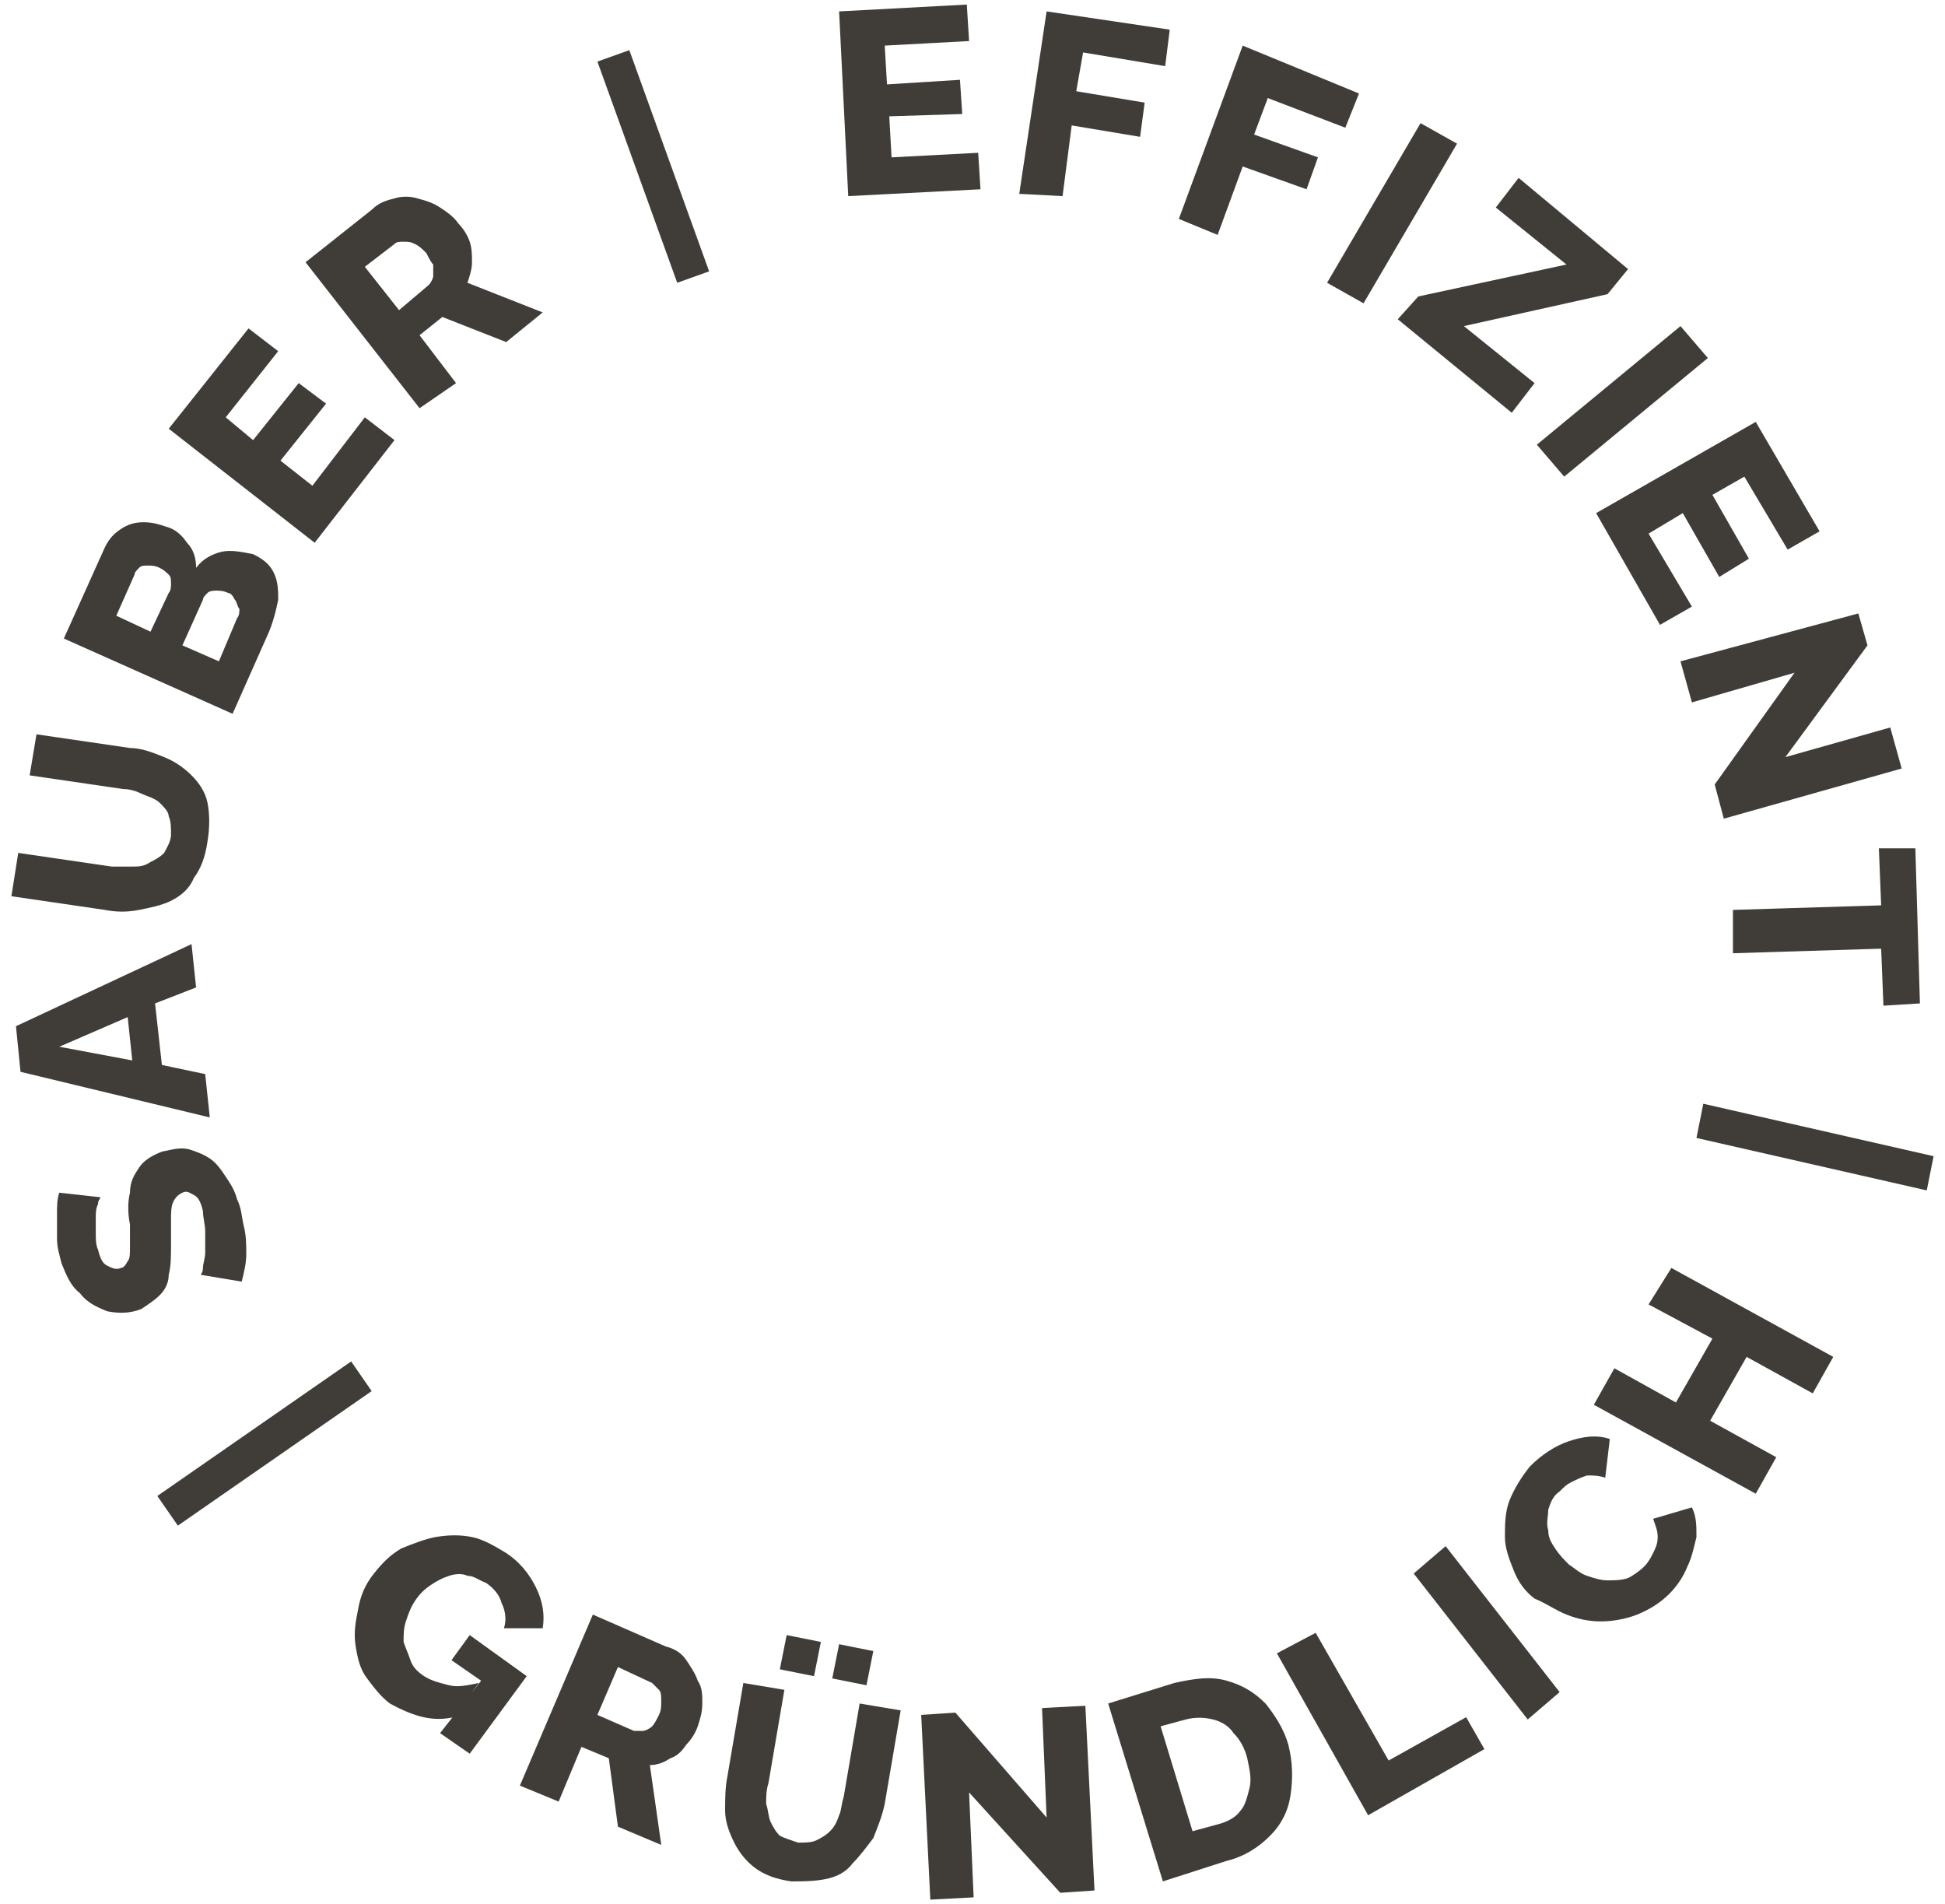
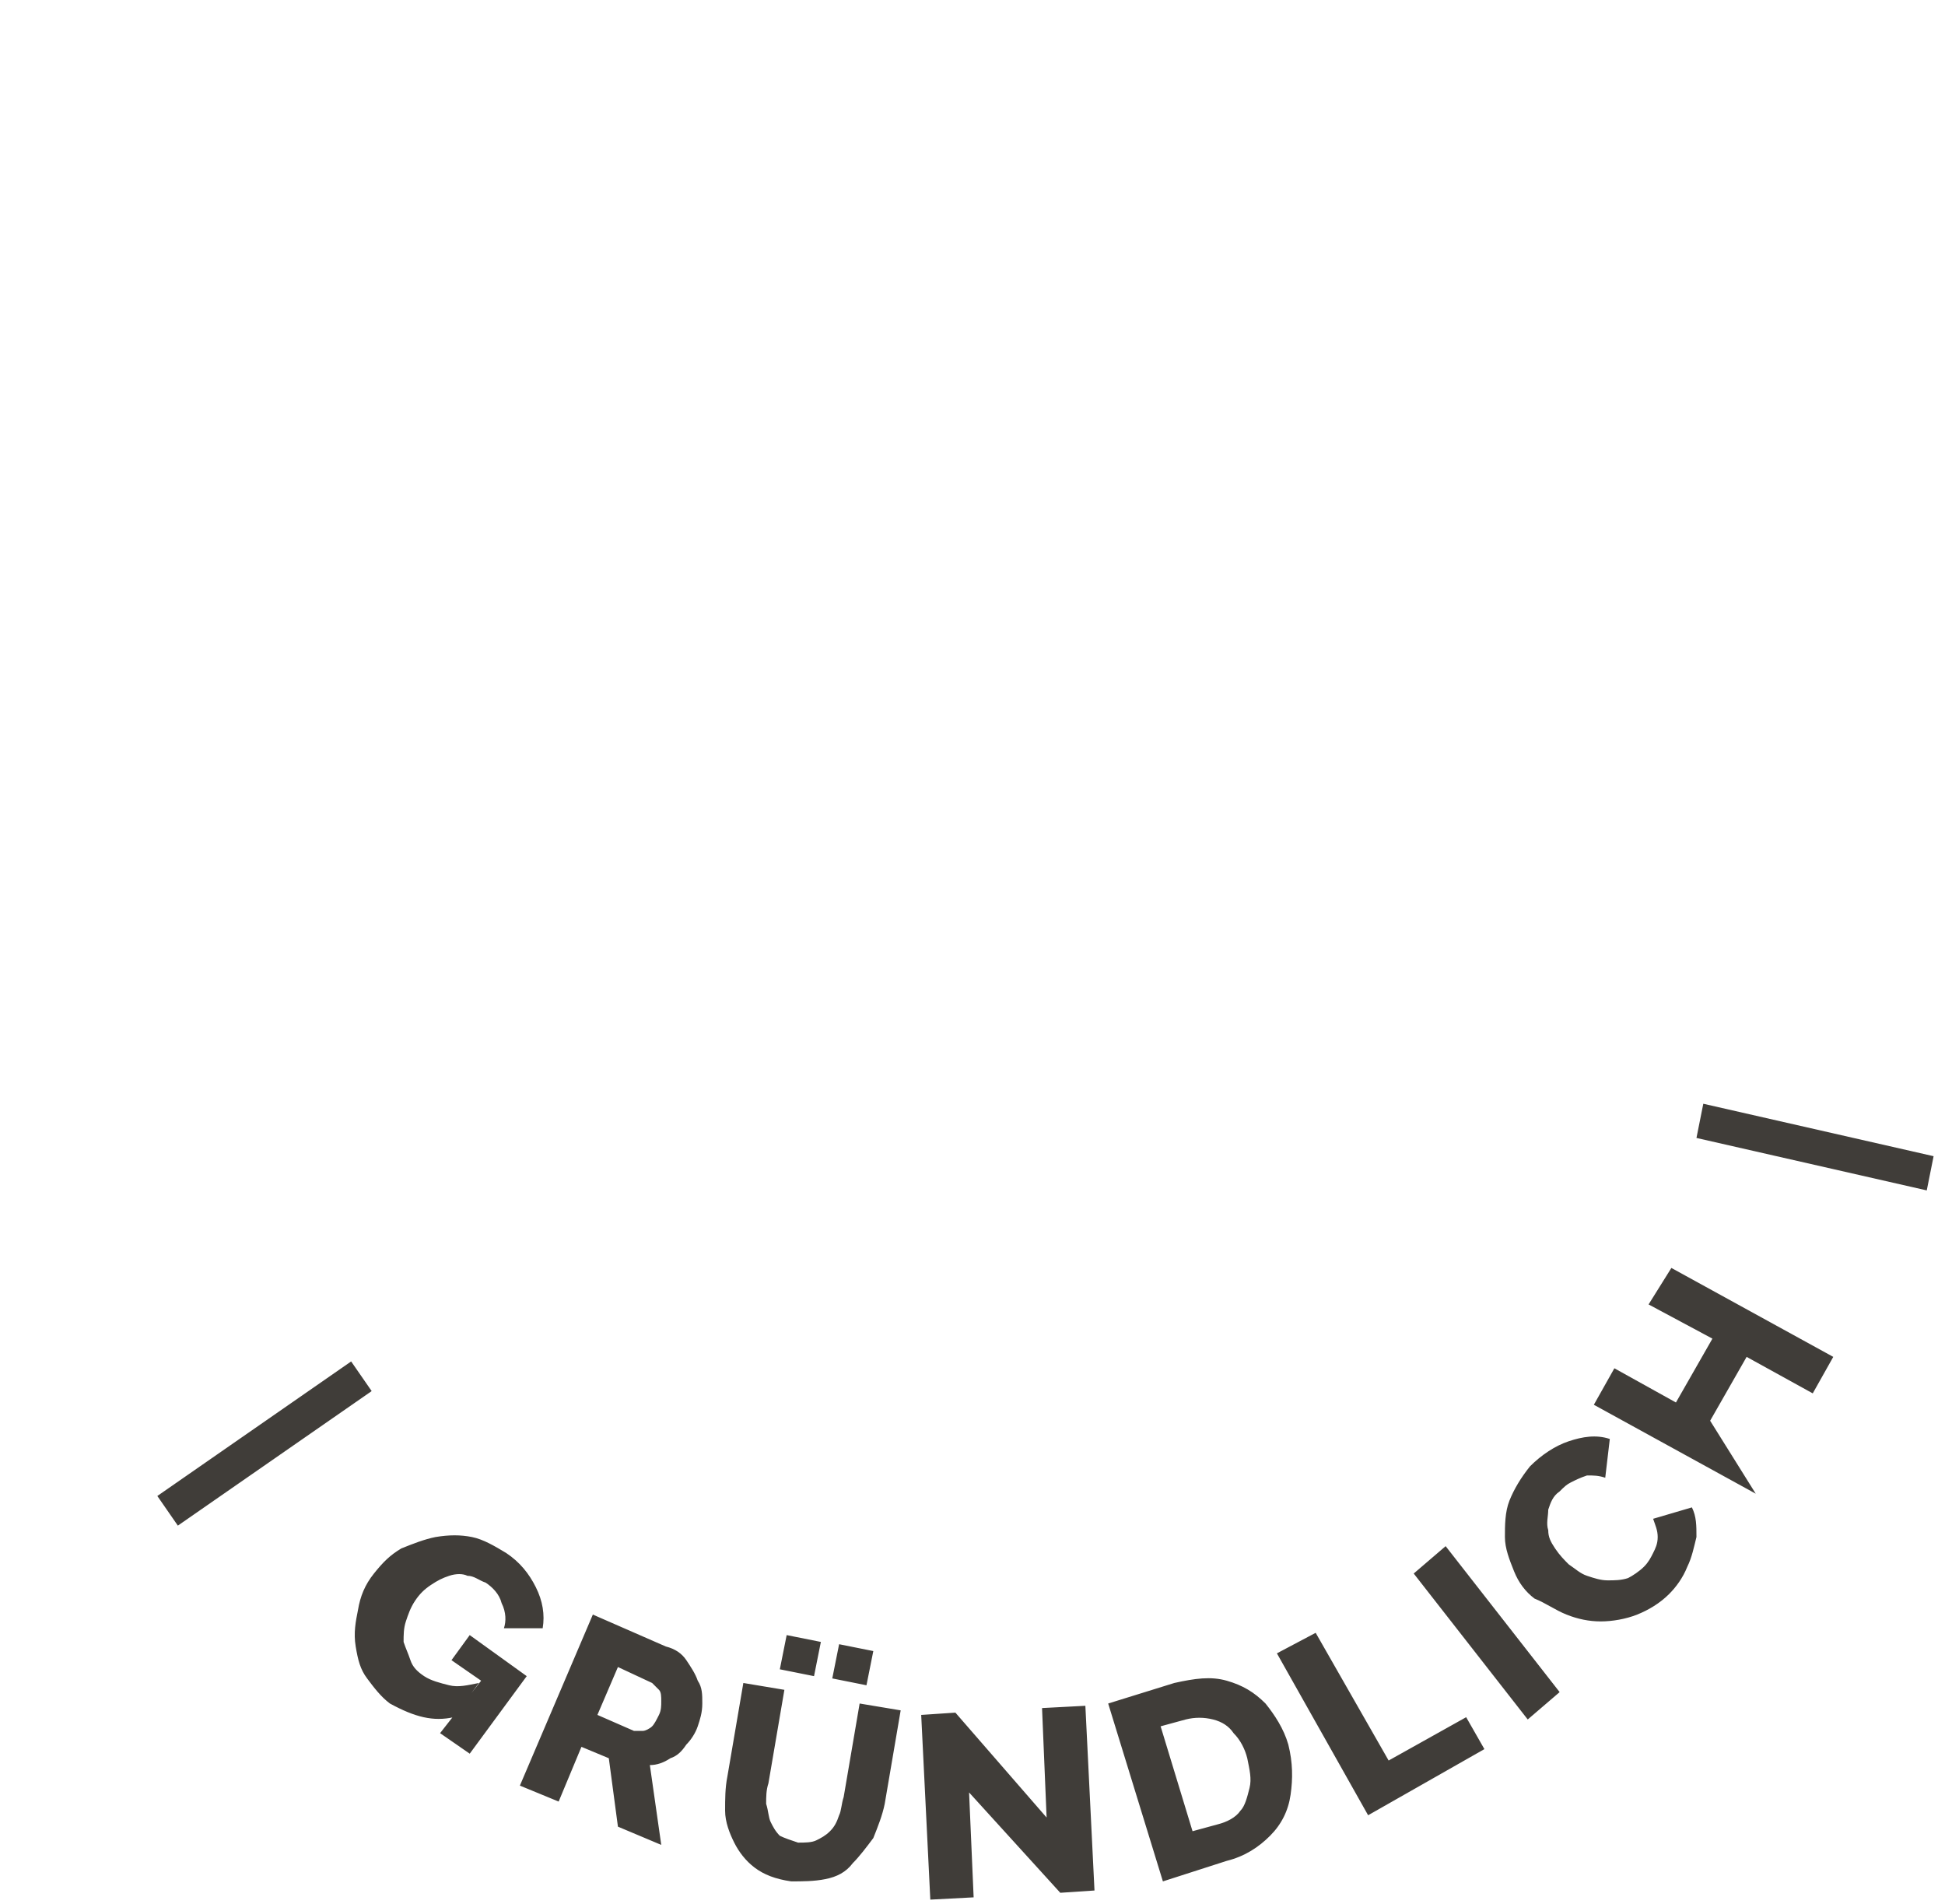
<svg xmlns="http://www.w3.org/2000/svg" version="1.1" id="Ebene_1_Kopie" x="0px" y="0px" viewBox="0 0 85.3 83.5" style="enable-background:new 0 0 85.3 83.5;" xml:space="preserve">
  <style type="text/css">
	.st0{fill:#403D39;}
</style>
  <g>
-     <path class="st0" d="M84.2,44L84,37.2l-1.6,0l0.1,2.5L76,39.9l0,1.9l6.5-0.2l0.1,2.5L84.2,44z M75.2,34.4l0.4,1.5l7.8-2.2l-0.5-1.8   l-4.6,1.3l3.6-4.9l-0.4-1.4L73.7,29l0.5,1.8l4.5-1.3L75.2,34.4z M72.3,23.4l1.5-0.9l1.6,2.8l1.3-0.8l-1.6-2.8l1.4-0.8l1.9,3.2   l1.4-0.8L77,18.5l-7,4l2.8,4.9l1.4-0.8L72.3,23.4z M68.6,20.9l6.3-5.2l-1.2-1.4l-6.3,5.2L68.6,20.9z M61.3,14l5,4.1l1-1.3l-3.1-2.5   l6.3-1.4l0.9-1.1l-4.8-4l-1,1.3l3.1,2.5L62.2,13L61.3,14z M59.8,13.3l4.1-7l-1.6-0.9l-4.1,7L59.8,13.3z M53.4,10.3l1.1-3l2.8,1   l0.5-1.4l-2.8-1l0.6-1.6l3.4,1.3l0.6-1.5L54.5,2l-2.8,7.6L53.4,10.3z M46.6,8.6L47,5.5l3,0.5l0.2-1.5l-3-0.5l0.3-1.7l3.6,0.6   l0.2-1.6l-5.4-0.8l-1.2,8L46.6,8.6z M39.1,6.9L39,5.1L42.2,5l-0.1-1.5l-3.2,0.2L38.8,2l3.7-0.2l-0.1-1.6l-5.6,0.3l0.4,8.1L43,8.3   l-0.1-1.6L39.1,6.9z M31.1,11.9l-3.5-9.7l-1.4,0.5l3.5,9.7L31.1,11.9z M16,11.7l1.3-1c0.1-0.1,0.2-0.1,0.4-0.1c0.2,0,0.3,0,0.5,0.1   c0.2,0.1,0.3,0.2,0.5,0.4c0.1,0.2,0.2,0.4,0.3,0.5c0,0.2,0,0.3,0,0.5c0,0.1-0.1,0.3-0.2,0.4l-1.3,1.1L16,11.7z M20,16.8l-1.6-2.1   l1-0.8l2.8,1.1l1.6-1.3l-3.3-1.3c0.1-0.3,0.2-0.6,0.2-0.9s0-0.6-0.1-0.9c-0.1-0.3-0.3-0.6-0.5-0.8c-0.2-0.3-0.5-0.5-0.8-0.7   c-0.3-0.2-0.6-0.3-1-0.4c-0.3-0.1-0.7-0.1-1,0c-0.4,0.1-0.7,0.2-1,0.5l-2.9,2.3l5,6.4L20,16.8z M13.7,21.3l-1.4-1.1l2-2.5l-1.2-0.9   l-2,2.5l-1.2-1l2.3-2.9l-1.3-1l-3.5,4.4l6.4,5l3.5-4.5l-1.3-1L13.7,21.3z M5.9,25.2C5.9,25.1,6,25,6.1,24.9   c0.1-0.1,0.2-0.1,0.4-0.1c0.1,0,0.3,0,0.5,0.1c0.2,0.1,0.3,0.2,0.4,0.3c0.1,0.1,0.1,0.2,0.1,0.4c0,0.1,0,0.3-0.1,0.4l-0.8,1.7   L5.1,27L5.9,25.2z M10.3,26.3c0.1,0.1,0.1,0.3,0.2,0.4c0,0.1,0,0.3-0.1,0.4L9.6,29l-1.6-0.7l0.9-2C8.9,26.2,9,26.1,9.1,26   c0.1-0.1,0.3-0.1,0.4-0.1c0.1,0,0.3,0,0.5,0.1C10.1,26,10.2,26.1,10.3,26.3 M9.7,24.2c-0.4,0.1-0.8,0.3-1.1,0.7   c0-0.4-0.1-0.8-0.4-1.1c-0.2-0.3-0.5-0.6-0.9-0.7c-0.3-0.1-0.6-0.2-1-0.2c-0.4,0-0.7,0.1-1,0.3c-0.3,0.2-0.5,0.4-0.7,0.8L2.8,28   l7.4,3.3l1.6-3.6c0.2-0.5,0.3-0.9,0.4-1.4c0-0.4,0-0.8-0.2-1.2c-0.2-0.4-0.5-0.6-0.9-0.8C10.6,24.2,10.1,24.1,9.7,24.2 M9.1,35.2   c-0.1-0.5-0.4-0.9-0.7-1.2s-0.7-0.6-1.2-0.8s-1-0.4-1.5-0.4l-4.1-0.6L1.3,34l4.1,0.6c0.3,0,0.6,0.1,0.8,0.2S6.8,35,7,35.2   c0.2,0.2,0.4,0.4,0.4,0.6c0.1,0.2,0.1,0.5,0.1,0.8c0,0.3-0.2,0.6-0.3,0.8c-0.2,0.2-0.4,0.3-0.6,0.4C6.3,38,6.1,38,5.8,38   c-0.3,0-0.6,0-0.9,0l-4.1-0.6l-0.3,1.9l4.1,0.6c0.5,0.1,1,0.1,1.5,0c0.5-0.1,1-0.2,1.4-0.4c0.4-0.2,0.8-0.5,1-1   c0.3-0.4,0.5-0.9,0.6-1.6C9.2,36.3,9.2,35.7,9.1,35.2 M5.8,46.5l-3.2-0.6l3-1.3L5.8,46.5z M9.2,49L9,47.1l-1.9-0.4l-0.3-2.7   l1.8-0.7l-0.2-1.9L0.7,45l0.2,2L9.2,49z M2.6,52.3c-0.1,0.3-0.1,0.6-0.1,0.9c0,0.3,0,0.7,0,1.1c0,0.4,0.1,0.7,0.2,1.1   c0.2,0.5,0.4,1,0.8,1.3c0.3,0.4,0.7,0.6,1.2,0.8c0.5,0.1,1,0.1,1.5-0.1C6.5,57.2,6.8,57,7,56.8c0.2-0.2,0.4-0.5,0.4-0.9   c0.1-0.4,0.1-0.8,0.1-1.3c0-0.4,0-0.7,0-1.1c0-0.3,0-0.6,0.1-0.8c0.1-0.2,0.2-0.3,0.4-0.4c0.2-0.1,0.3,0,0.5,0.1   c0.2,0.1,0.3,0.3,0.4,0.7C8.9,53.4,9,53.7,9,54c0,0.3,0,0.6,0,0.9c0,0.3-0.1,0.5-0.1,0.7c0,0.2-0.1,0.3-0.1,0.3l1.8,0.3   c0.1-0.4,0.2-0.8,0.2-1.2c0-0.4,0-0.8-0.1-1.2c-0.1-0.4-0.1-0.8-0.3-1.2c-0.1-0.4-0.3-0.7-0.5-1c-0.2-0.3-0.4-0.6-0.7-0.8   s-0.6-0.3-0.9-0.4c-0.4-0.1-0.7,0-1.2,0.1c-0.5,0.2-0.8,0.4-1,0.7c-0.2,0.3-0.4,0.6-0.4,1.1c-0.1,0.4-0.1,0.9,0,1.4   c0,0.4,0,0.7,0,1c0,0.3,0,0.5-0.1,0.6c-0.1,0.2-0.2,0.3-0.3,0.3c-0.2,0.1-0.4,0-0.6-0.1c-0.2-0.1-0.3-0.3-0.4-0.7   c-0.1-0.2-0.1-0.5-0.1-0.7s0-0.5,0-0.7c0-0.2,0-0.4,0.1-0.6c0-0.2,0.1-0.2,0.1-0.3L2.6,52.3z" />
-     <path class="st0" d="M84.8,50.7l-10.1-2.3l-0.3,1.5l10.1,2.3L84.8,50.7z M72.3,57.2l2.8,1.5l-1.6,2.8L70.8,60l-0.9,1.6l7.1,3.9   l0.9-1.6L75,62.3l1.6-2.8l2.9,1.6l0.9-1.6l-7.1-3.9L72.3,57.2z M68.7,70.8c0.5,0.2,1,0.3,1.5,0.3c0.5,0,1.1-0.1,1.6-0.3   c0.5-0.2,1-0.5,1.4-0.9c0.3-0.3,0.6-0.7,0.8-1.2c0.2-0.4,0.3-0.9,0.4-1.3c0-0.5,0-0.9-0.2-1.3l-1.7,0.5c0.1,0.3,0.2,0.5,0.2,0.8   c0,0.3-0.1,0.5-0.2,0.7c-0.1,0.2-0.2,0.4-0.4,0.6c-0.2,0.2-0.5,0.4-0.7,0.5c-0.3,0.1-0.6,0.1-0.9,0.1c-0.3,0-0.6-0.1-0.9-0.2   c-0.3-0.1-0.5-0.3-0.8-0.5c-0.2-0.2-0.4-0.4-0.6-0.7c-0.2-0.3-0.3-0.5-0.3-0.8c-0.1-0.3,0-0.6,0-0.9c0.1-0.3,0.2-0.6,0.5-0.8   c0.2-0.2,0.3-0.3,0.5-0.4c0.2-0.1,0.4-0.2,0.7-0.3c0.3,0,0.5,0,0.8,0.1l0.2-1.7c-0.6-0.2-1.2-0.1-1.8,0.1c-0.6,0.2-1.2,0.6-1.7,1.1   c-0.4,0.5-0.7,1-0.9,1.5c-0.2,0.5-0.2,1.1-0.2,1.6c0,0.5,0.2,1,0.4,1.5c0.2,0.5,0.5,0.9,0.9,1.2C67.8,70.3,68.2,70.6,68.7,70.8    M68.4,74.2l-5-6.4L62,69l5,6.4L68.4,74.2z M65.1,76.7l-0.8-1.4l-3.4,1.9l-3.2-5.6L56,72.5l4,7.1L65.1,76.7z M54.8,78.4   c-0.1,0.4-0.2,0.8-0.4,1c-0.2,0.3-0.6,0.5-1,0.6l-1.1,0.3l-1.4-4.6l1.1-0.3c0.4-0.1,0.8-0.1,1.2,0c0.4,0.1,0.7,0.3,0.9,0.6   c0.3,0.3,0.5,0.7,0.6,1.1C54.8,77.6,54.9,78,54.8,78.4 M53.8,81.6c0.8-0.2,1.4-0.6,1.9-1.1c0.5-0.5,0.8-1.1,0.9-1.8   c0.1-0.7,0.1-1.4-0.1-2.2c-0.2-0.7-0.6-1.3-1-1.8c-0.5-0.5-1-0.8-1.7-1c-0.7-0.2-1.4-0.1-2.3,0.1l-2.9,0.9l2.4,7.8L53.8,81.6z    M46.5,83l1.5-0.1l-0.4-8.1l-1.9,0.1l0.2,4.8l-4-4.6l-1.5,0.1l0.4,8.1l1.9-0.1l-0.2-4.6L46.5,83z M38,73.9l0.3-1.5l-1.5-0.3   l-0.3,1.5L38,73.9z M35.7,73.5l0.3-1.5l-1.5-0.3l-0.3,1.5L35.7,73.5z M36.2,82.4c0.5-0.1,0.9-0.3,1.2-0.7c0.3-0.3,0.6-0.7,0.9-1.1   c0.2-0.5,0.4-1,0.5-1.5l0.7-4.1l-1.8-0.3l-0.7,4.1c-0.1,0.3-0.1,0.6-0.2,0.8c-0.1,0.3-0.2,0.5-0.4,0.7c-0.2,0.2-0.4,0.3-0.6,0.4   c-0.2,0.1-0.5,0.1-0.8,0.1c-0.3-0.1-0.6-0.2-0.8-0.3c-0.2-0.2-0.3-0.4-0.4-0.6c-0.1-0.2-0.1-0.5-0.2-0.8c0-0.3,0-0.6,0.1-0.9   l0.7-4.1l-1.8-0.3l-0.7,4.1c-0.1,0.5-0.1,1-0.1,1.5c0,0.5,0.2,1,0.4,1.4c0.2,0.4,0.5,0.8,0.9,1.1c0.4,0.3,0.9,0.5,1.6,0.6   C35.2,82.5,35.7,82.5,36.2,82.4 M27.1,73.1l1.5,0.7c0.1,0.1,0.2,0.2,0.3,0.3s0.1,0.3,0.1,0.5c0,0.2,0,0.4-0.1,0.6   c-0.1,0.2-0.2,0.4-0.3,0.5s-0.3,0.2-0.4,0.2c-0.1,0-0.3,0-0.4,0l-1.6-0.7L27.1,73.1z M24.5,79l1-2.4l1.2,0.5l0.4,3l1.9,0.8   l-0.5-3.5c0.3,0,0.6-0.1,0.9-0.3c0.3-0.1,0.5-0.3,0.7-0.6c0.2-0.2,0.4-0.5,0.5-0.8c0.1-0.3,0.2-0.6,0.2-1c0-0.4,0-0.7-0.2-1   c-0.1-0.3-0.3-0.6-0.5-0.9c-0.2-0.3-0.5-0.5-0.9-0.6L26,70.8l-3.2,7.5L24.5,79z M19.3,76l1.3,0.9l2.5-3.4l-2.5-1.8l-0.8,1.1   l1.3,0.9L19.3,76z M19.9,75.3l1.1-1.5c-0.5,0.1-0.9,0.2-1.3,0.1c-0.4-0.1-0.8-0.2-1.1-0.4c-0.3-0.2-0.5-0.4-0.6-0.7   c-0.1-0.3-0.2-0.5-0.3-0.8c0-0.3,0-0.6,0.1-0.9c0.1-0.3,0.2-0.6,0.4-0.9c0.2-0.3,0.4-0.5,0.7-0.7c0.3-0.2,0.5-0.3,0.8-0.4   c0.3-0.1,0.6-0.1,0.8,0c0.3,0,0.5,0.2,0.8,0.3c0.3,0.2,0.6,0.5,0.7,0.9c0.2,0.4,0.2,0.8,0.1,1.1l1.7,0c0.1-0.6,0-1.2-0.3-1.8   c-0.3-0.6-0.7-1.1-1.3-1.5c-0.5-0.3-1-0.6-1.5-0.7c-0.5-0.1-1-0.1-1.6,0c-0.5,0.1-1,0.3-1.5,0.5c-0.5,0.3-0.8,0.6-1.2,1.1   c-0.4,0.5-0.6,1-0.7,1.6c-0.1,0.5-0.2,1-0.1,1.6s0.2,1,0.5,1.4c0.3,0.4,0.6,0.8,1,1.1C18.2,75.3,19,75.5,19.9,75.3 M7.8,66.9   l8.5-5.9l-0.9-1.3l-8.5,5.9L7.8,66.9z" />
+     <path class="st0" d="M84.8,50.7l-10.1-2.3l-0.3,1.5l10.1,2.3L84.8,50.7z M72.3,57.2l2.8,1.5l-1.6,2.8L70.8,60l-0.9,1.6l7.1,3.9   L75,62.3l1.6-2.8l2.9,1.6l0.9-1.6l-7.1-3.9L72.3,57.2z M68.7,70.8c0.5,0.2,1,0.3,1.5,0.3c0.5,0,1.1-0.1,1.6-0.3   c0.5-0.2,1-0.5,1.4-0.9c0.3-0.3,0.6-0.7,0.8-1.2c0.2-0.4,0.3-0.9,0.4-1.3c0-0.5,0-0.9-0.2-1.3l-1.7,0.5c0.1,0.3,0.2,0.5,0.2,0.8   c0,0.3-0.1,0.5-0.2,0.7c-0.1,0.2-0.2,0.4-0.4,0.6c-0.2,0.2-0.5,0.4-0.7,0.5c-0.3,0.1-0.6,0.1-0.9,0.1c-0.3,0-0.6-0.1-0.9-0.2   c-0.3-0.1-0.5-0.3-0.8-0.5c-0.2-0.2-0.4-0.4-0.6-0.7c-0.2-0.3-0.3-0.5-0.3-0.8c-0.1-0.3,0-0.6,0-0.9c0.1-0.3,0.2-0.6,0.5-0.8   c0.2-0.2,0.3-0.3,0.5-0.4c0.2-0.1,0.4-0.2,0.7-0.3c0.3,0,0.5,0,0.8,0.1l0.2-1.7c-0.6-0.2-1.2-0.1-1.8,0.1c-0.6,0.2-1.2,0.6-1.7,1.1   c-0.4,0.5-0.7,1-0.9,1.5c-0.2,0.5-0.2,1.1-0.2,1.6c0,0.5,0.2,1,0.4,1.5c0.2,0.5,0.5,0.9,0.9,1.2C67.8,70.3,68.2,70.6,68.7,70.8    M68.4,74.2l-5-6.4L62,69l5,6.4L68.4,74.2z M65.1,76.7l-0.8-1.4l-3.4,1.9l-3.2-5.6L56,72.5l4,7.1L65.1,76.7z M54.8,78.4   c-0.1,0.4-0.2,0.8-0.4,1c-0.2,0.3-0.6,0.5-1,0.6l-1.1,0.3l-1.4-4.6l1.1-0.3c0.4-0.1,0.8-0.1,1.2,0c0.4,0.1,0.7,0.3,0.9,0.6   c0.3,0.3,0.5,0.7,0.6,1.1C54.8,77.6,54.9,78,54.8,78.4 M53.8,81.6c0.8-0.2,1.4-0.6,1.9-1.1c0.5-0.5,0.8-1.1,0.9-1.8   c0.1-0.7,0.1-1.4-0.1-2.2c-0.2-0.7-0.6-1.3-1-1.8c-0.5-0.5-1-0.8-1.7-1c-0.7-0.2-1.4-0.1-2.3,0.1l-2.9,0.9l2.4,7.8L53.8,81.6z    M46.5,83l1.5-0.1l-0.4-8.1l-1.9,0.1l0.2,4.8l-4-4.6l-1.5,0.1l0.4,8.1l1.9-0.1l-0.2-4.6L46.5,83z M38,73.9l0.3-1.5l-1.5-0.3   l-0.3,1.5L38,73.9z M35.7,73.5l0.3-1.5l-1.5-0.3l-0.3,1.5L35.7,73.5z M36.2,82.4c0.5-0.1,0.9-0.3,1.2-0.7c0.3-0.3,0.6-0.7,0.9-1.1   c0.2-0.5,0.4-1,0.5-1.5l0.7-4.1l-1.8-0.3l-0.7,4.1c-0.1,0.3-0.1,0.6-0.2,0.8c-0.1,0.3-0.2,0.5-0.4,0.7c-0.2,0.2-0.4,0.3-0.6,0.4   c-0.2,0.1-0.5,0.1-0.8,0.1c-0.3-0.1-0.6-0.2-0.8-0.3c-0.2-0.2-0.3-0.4-0.4-0.6c-0.1-0.2-0.1-0.5-0.2-0.8c0-0.3,0-0.6,0.1-0.9   l0.7-4.1l-1.8-0.3l-0.7,4.1c-0.1,0.5-0.1,1-0.1,1.5c0,0.5,0.2,1,0.4,1.4c0.2,0.4,0.5,0.8,0.9,1.1c0.4,0.3,0.9,0.5,1.6,0.6   C35.2,82.5,35.7,82.5,36.2,82.4 M27.1,73.1l1.5,0.7c0.1,0.1,0.2,0.2,0.3,0.3s0.1,0.3,0.1,0.5c0,0.2,0,0.4-0.1,0.6   c-0.1,0.2-0.2,0.4-0.3,0.5s-0.3,0.2-0.4,0.2c-0.1,0-0.3,0-0.4,0l-1.6-0.7L27.1,73.1z M24.5,79l1-2.4l1.2,0.5l0.4,3l1.9,0.8   l-0.5-3.5c0.3,0,0.6-0.1,0.9-0.3c0.3-0.1,0.5-0.3,0.7-0.6c0.2-0.2,0.4-0.5,0.5-0.8c0.1-0.3,0.2-0.6,0.2-1c0-0.4,0-0.7-0.2-1   c-0.1-0.3-0.3-0.6-0.5-0.9c-0.2-0.3-0.5-0.5-0.9-0.6L26,70.8l-3.2,7.5L24.5,79z M19.3,76l1.3,0.9l2.5-3.4l-2.5-1.8l-0.8,1.1   l1.3,0.9L19.3,76z M19.9,75.3l1.1-1.5c-0.5,0.1-0.9,0.2-1.3,0.1c-0.4-0.1-0.8-0.2-1.1-0.4c-0.3-0.2-0.5-0.4-0.6-0.7   c-0.1-0.3-0.2-0.5-0.3-0.8c0-0.3,0-0.6,0.1-0.9c0.1-0.3,0.2-0.6,0.4-0.9c0.2-0.3,0.4-0.5,0.7-0.7c0.3-0.2,0.5-0.3,0.8-0.4   c0.3-0.1,0.6-0.1,0.8,0c0.3,0,0.5,0.2,0.8,0.3c0.3,0.2,0.6,0.5,0.7,0.9c0.2,0.4,0.2,0.8,0.1,1.1l1.7,0c0.1-0.6,0-1.2-0.3-1.8   c-0.3-0.6-0.7-1.1-1.3-1.5c-0.5-0.3-1-0.6-1.5-0.7c-0.5-0.1-1-0.1-1.6,0c-0.5,0.1-1,0.3-1.5,0.5c-0.5,0.3-0.8,0.6-1.2,1.1   c-0.4,0.5-0.6,1-0.7,1.6c-0.1,0.5-0.2,1-0.1,1.6s0.2,1,0.5,1.4c0.3,0.4,0.6,0.8,1,1.1C18.2,75.3,19,75.5,19.9,75.3 M7.8,66.9   l8.5-5.9l-0.9-1.3l-8.5,5.9L7.8,66.9z" />
  </g>
</svg>